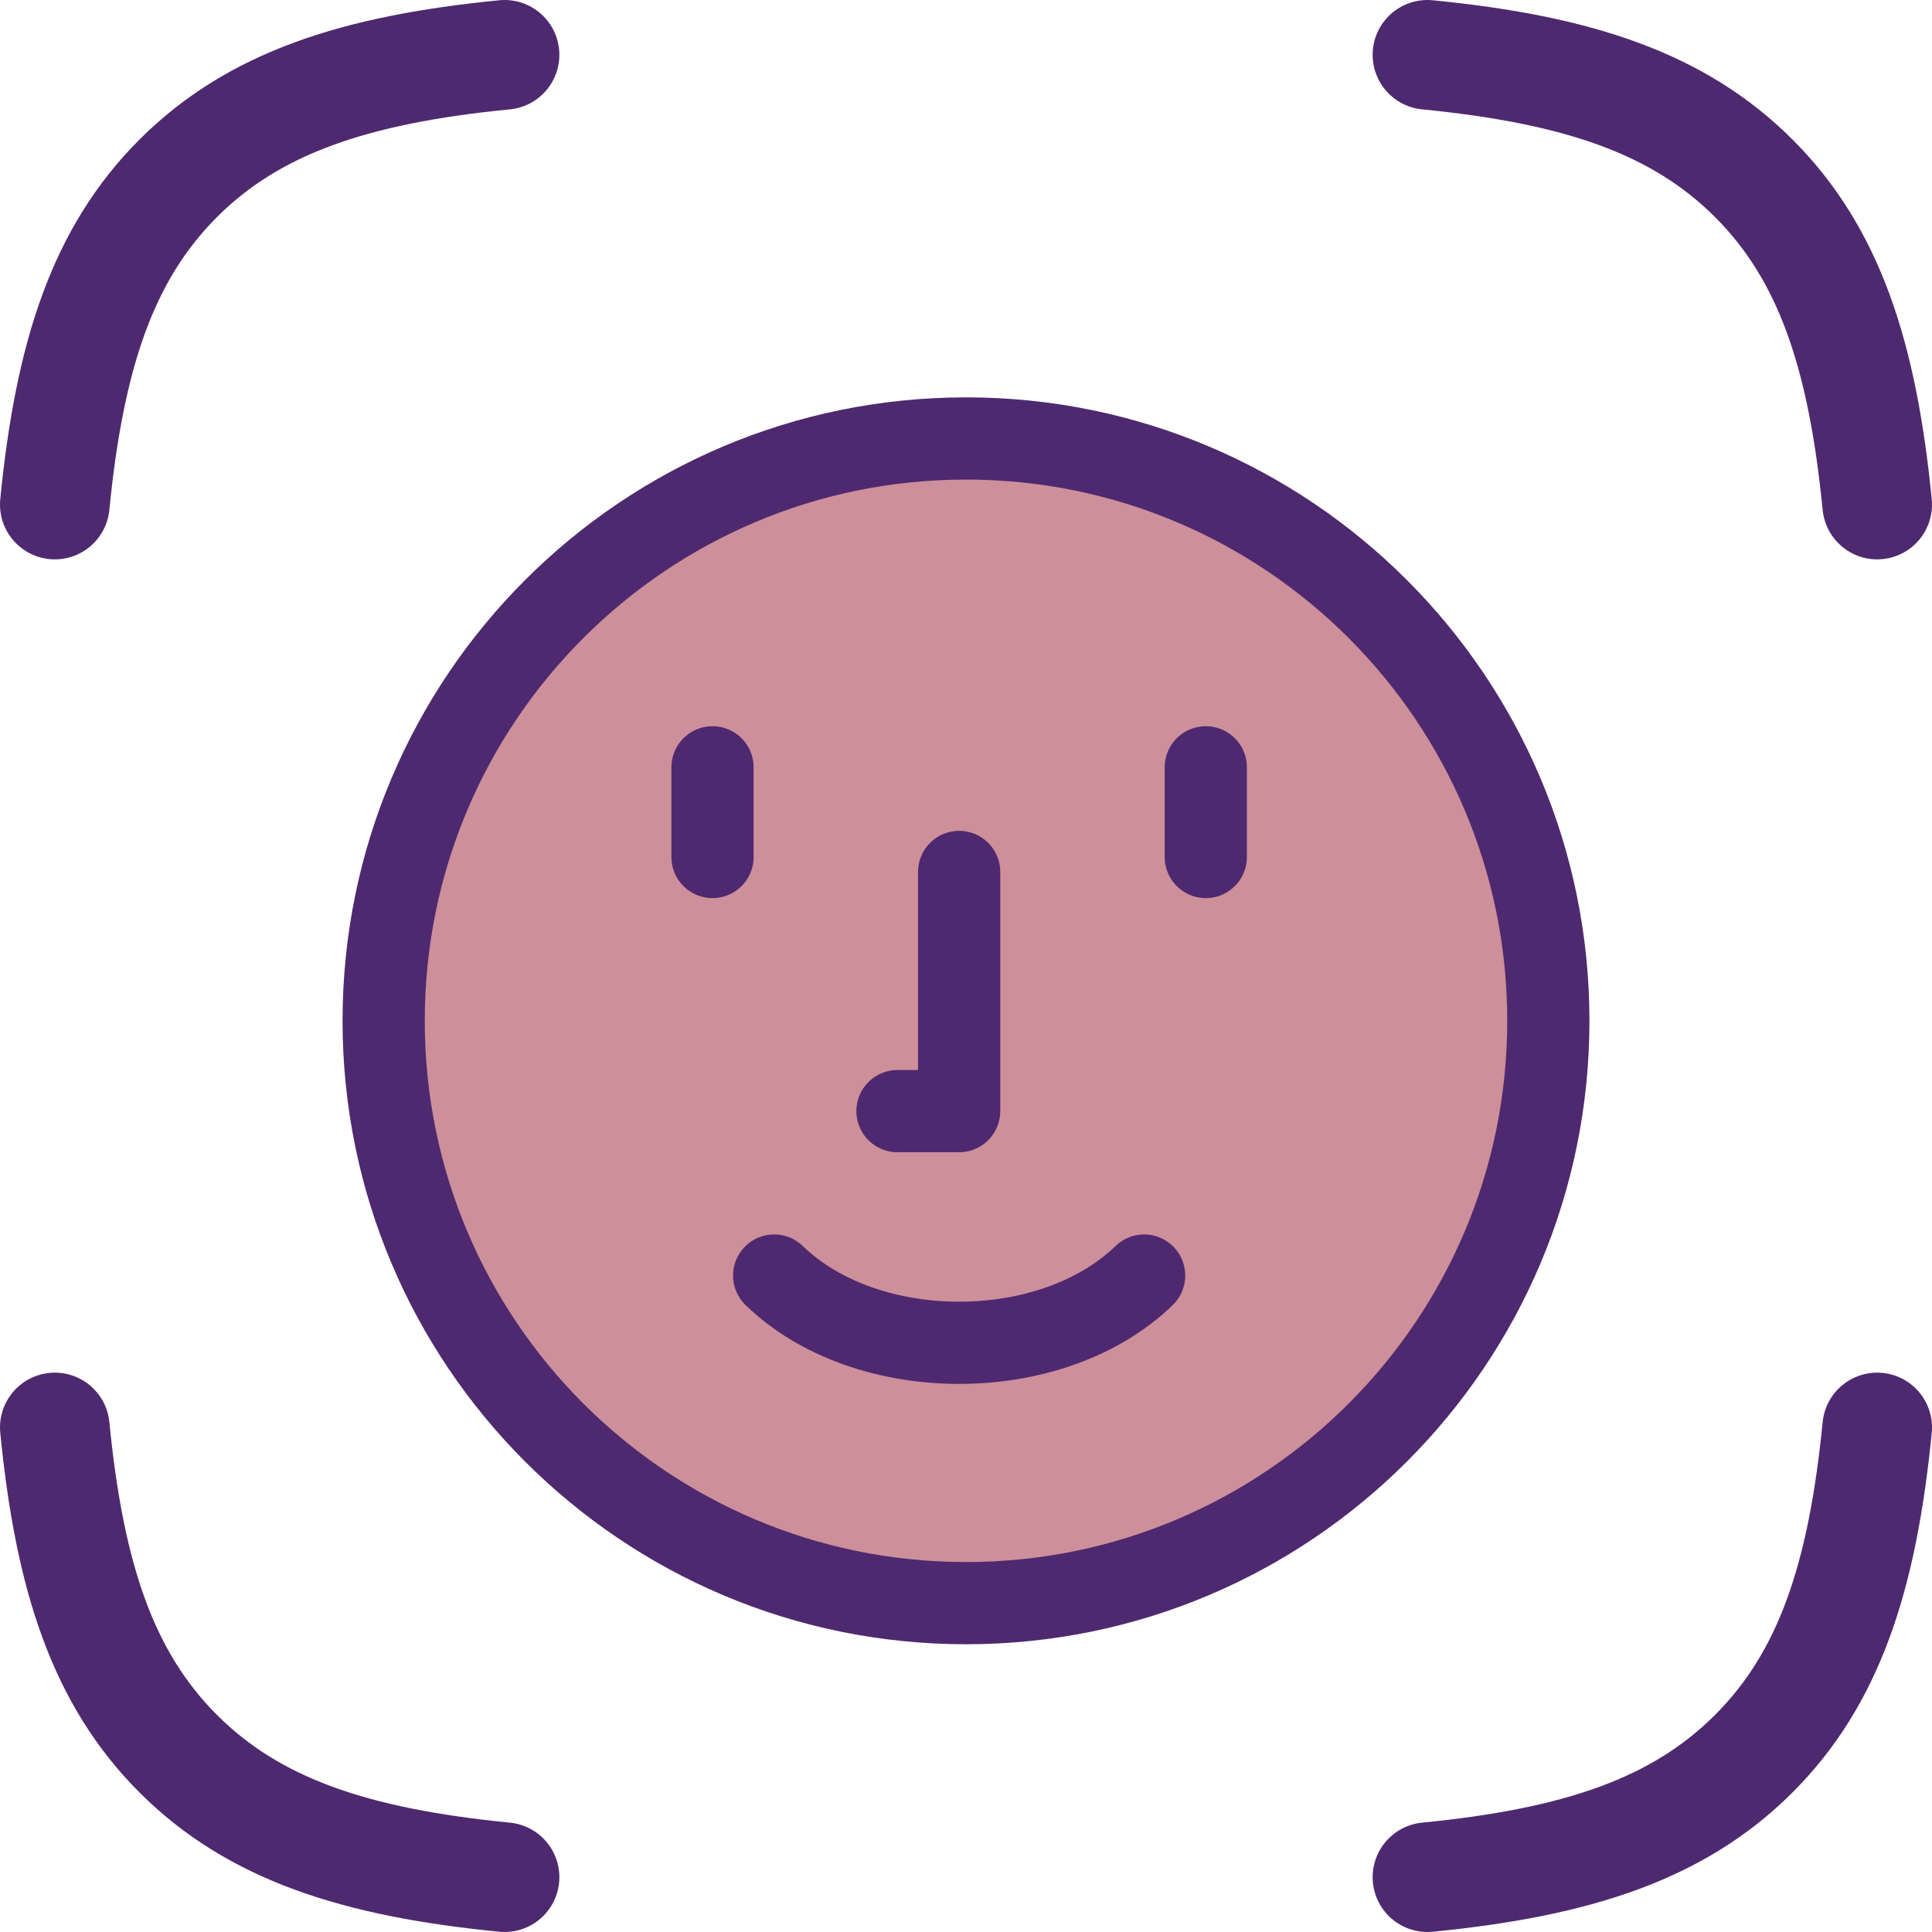
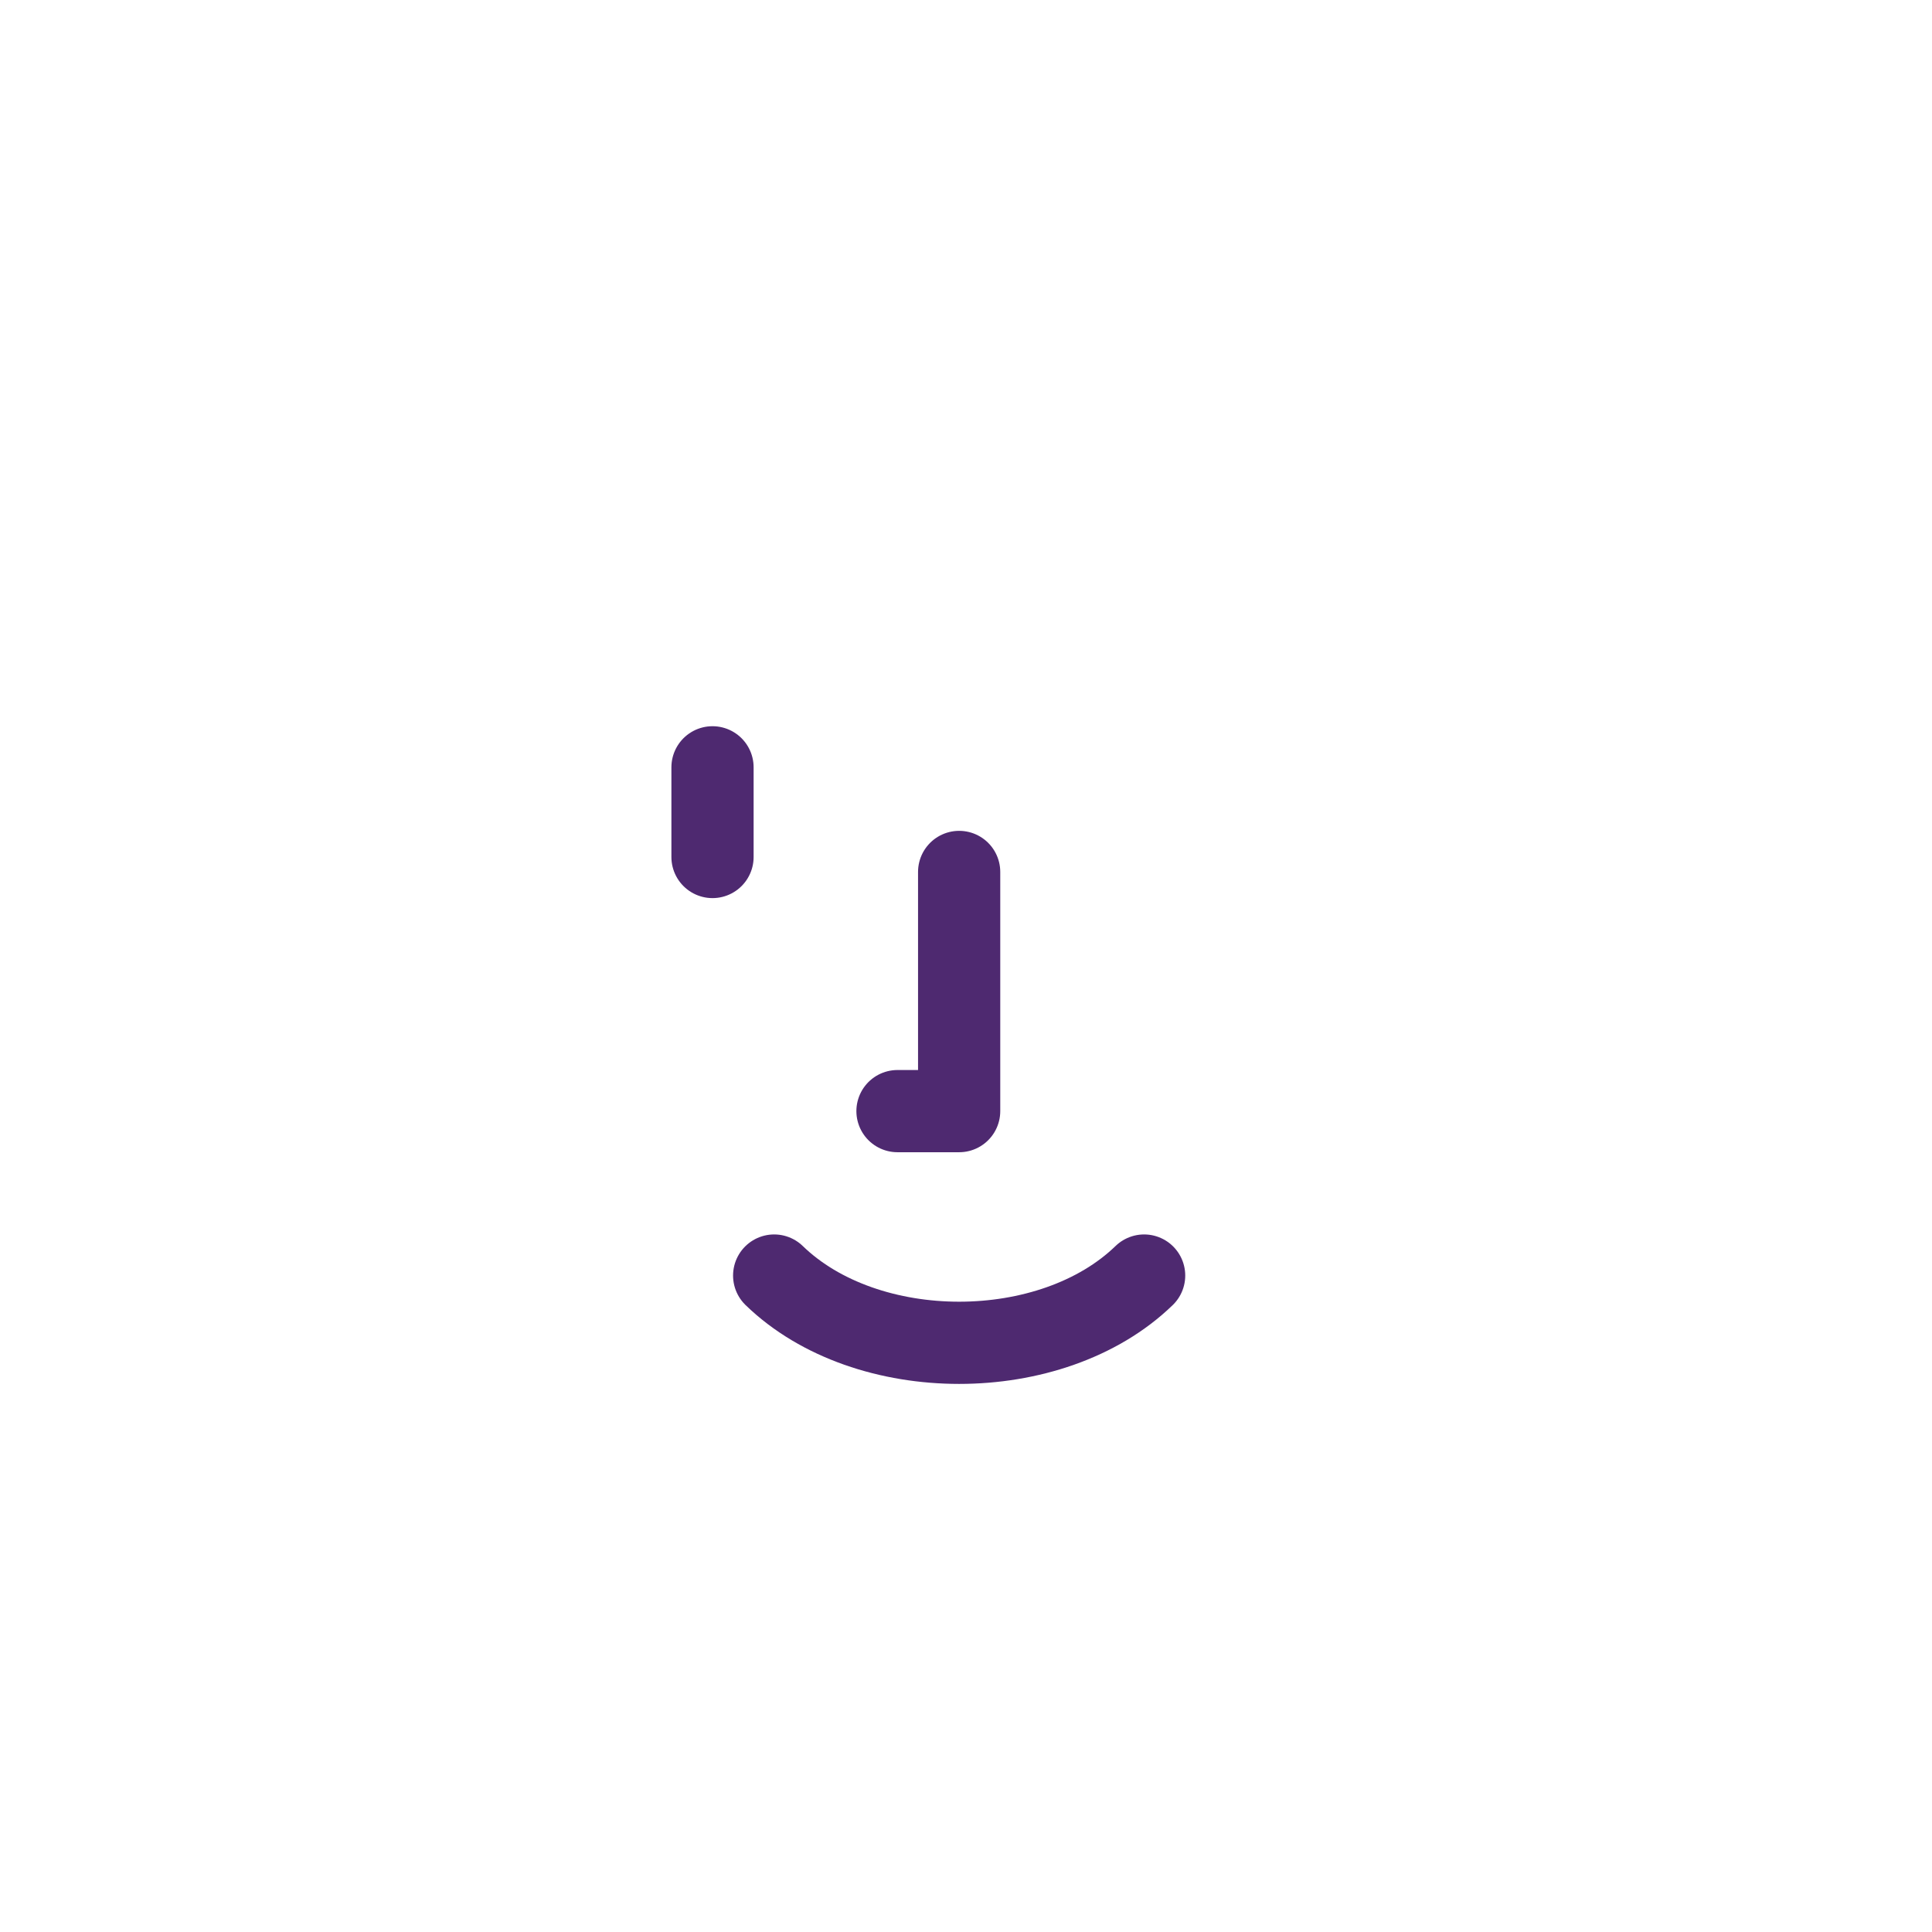
<svg xmlns="http://www.w3.org/2000/svg" width="141" height="141" viewBox="0 0 141 141" fill="none">
-   <path opacity="0.6" d="M70.5 117C93.972 117 113 97.972 113 74.5C113 51.028 93.972 32 70.5 32C47.028 32 28 51.028 28 74.5C28 97.972 47.028 117 70.5 117Z" fill="#AC4556" />
-   <path d="M36.823 137C25.875 135.922 18.511 133.483 13.01 127.99C7.51 122.489 5.078 115.118 4 104.177M36.823 4C25.875 5.078 18.511 7.517 13.01 13.01C7.51 18.511 5.078 25.882 4 36.823M104.177 4C115.125 5.078 122.489 7.517 127.99 13.01C133.49 18.511 135.922 25.882 137 36.823M104.177 137C115.125 135.922 122.489 133.483 127.99 127.99C133.49 122.489 135.922 115.118 137 104.177" stroke="#4E2970" stroke-width="8" stroke-linecap="round" stroke-linejoin="round" />
-   <path d="M70.5 117C93.972 117 113 97.972 113 74.5C113 51.028 93.972 32 70.5 32C47.028 32 28 51.028 28 74.5C28 97.972 47.028 117 70.5 117Z" stroke="#4E2970" stroke-width="6" />
-   <path d="M65.5 81.091H70V63.636M88 62.545V56M56.5 93.091C63.25 99.636 76.75 99.636 83.5 93.091M52 62.545V56" stroke="#4E2970" stroke-width="6" stroke-linecap="round" stroke-linejoin="round" />
+   <path d="M65.5 81.091H70V63.636M88 62.545M56.5 93.091C63.25 99.636 76.75 99.636 83.5 93.091M52 62.545V56" stroke="#4E2970" stroke-width="6" stroke-linecap="round" stroke-linejoin="round" />
</svg>